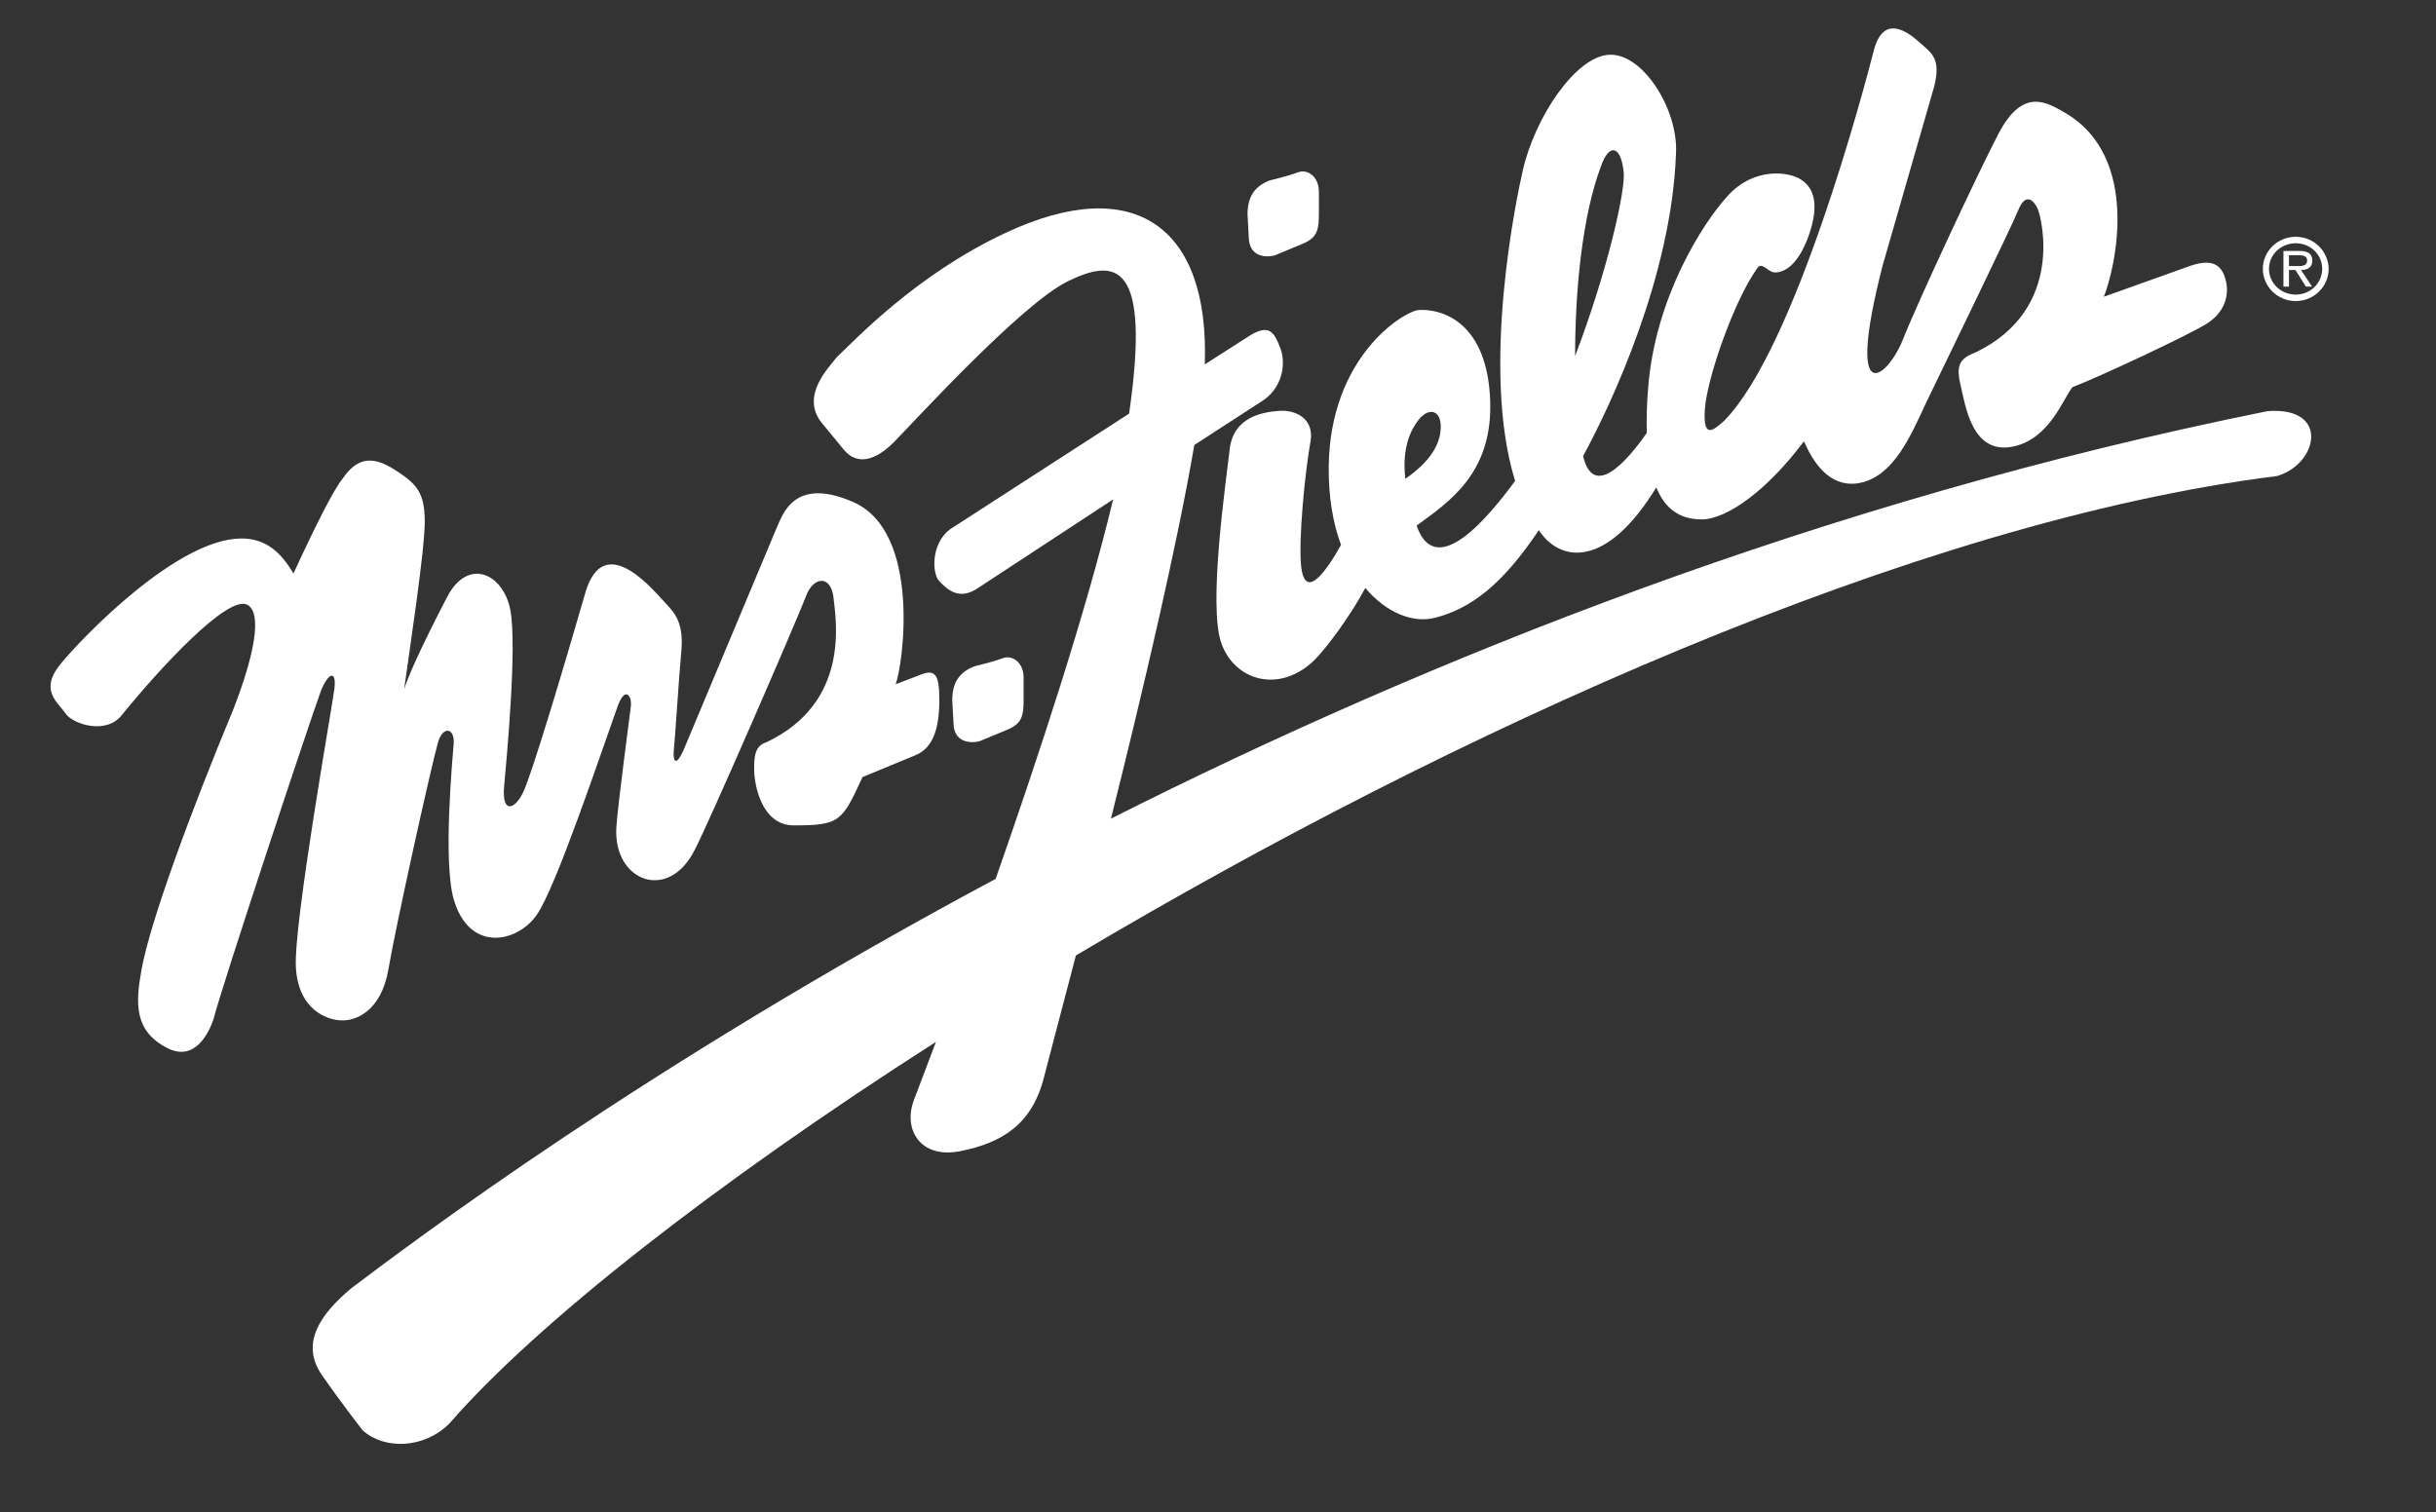
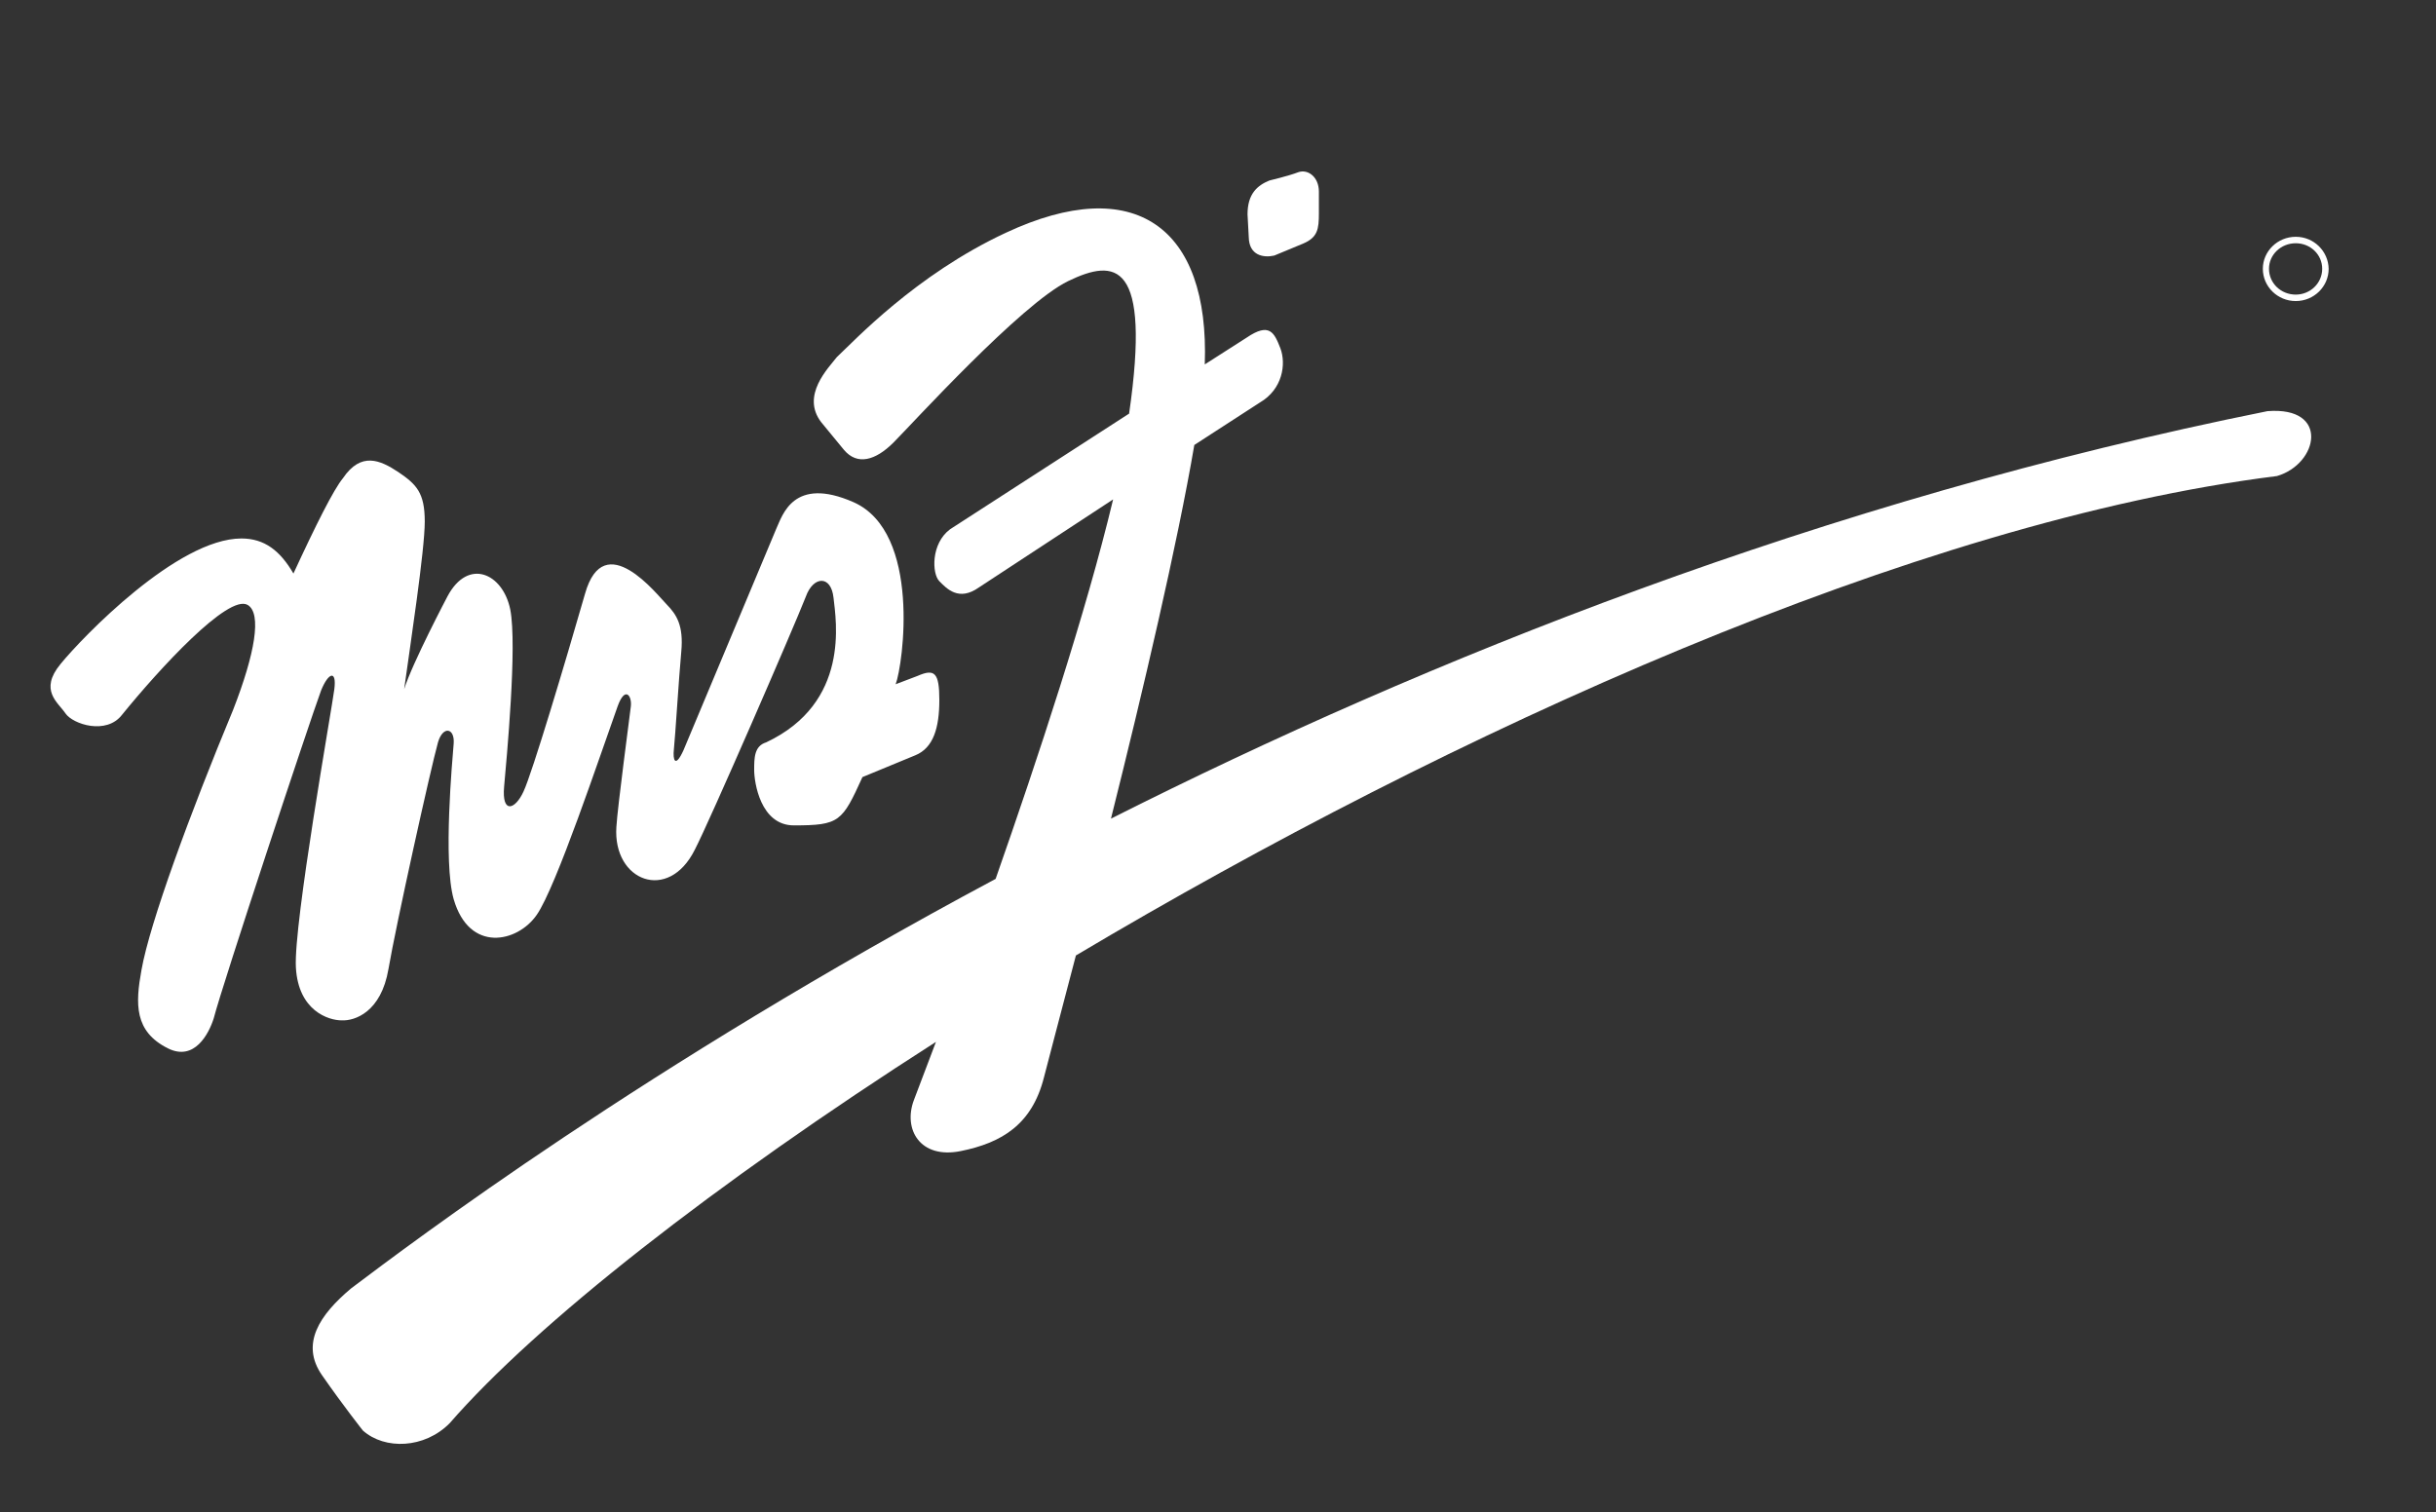
<svg xmlns="http://www.w3.org/2000/svg" version="1.1" id="Layer_1" x="0px" y="0px" viewBox="0 0 792 491.7" style="enable-background:new 0 0 792 491.7;" xml:space="preserve">
  <rect x="0" y="0" width="792" height="491.7" fill="#333333" stroke="none" />
  <style type="text/css">
	.st0{fill-rule:evenodd;clip-rule:evenodd;fill:#FFFFFF;}
</style>
  <path class="st0" d="M746.4,77c-5.9,0-10.7,4.7-10.7,10.4c0,5.8,4.8,10.5,10.7,10.5c5.9,0,10.7-4.7,10.7-10.5  C757,81.7,752.3,77,746.4,77L746.4,77L746.4,77L746.4,77z M746.4,95.8c-4.8,0-8.7-3.7-8.7-8.4c0-4.6,3.9-8.3,8.7-8.3  c4.8,0,8.6,3.7,8.6,8.3C755,92.1,751.1,95.8,746.4,95.8L746.4,95.8L746.4,95.8L746.4,95.8z" />
-   <path class="st0" d="M751.8,84.7c0-1-0.4-2-1.3-2.5c-0.9-0.5-1.9-0.6-2.9-0.6l0,0h-5.2v11.6h1.8v-5.4h2.1l3.4,5.4h2l-3.6-5.4l0,0  C750.2,87.8,751.8,87,751.8,84.7L751.8,84.7L751.8,84.7L751.8,84.7z M746.1,86.5h-1.9v-3.5h3.1l0,0c1.5,0,2.8,0.2,2.8,1.7  C750.1,86.8,747.8,86.5,746.1,86.5L746.1,86.5L746.1,86.5L746.1,86.5z" />
  <path class="st0" d="M737.2,133.7c-144.7,29.1-273.4,80.8-376,132.5c10.4-41.5,21.6-89.3,27.1-121.5l0,0l21.3-13.8l0,0  c7.4-4.3,8.6-12.5,6.7-17.6c-2-5.1-3.5-8.6-11-3.5l0,0l-13.6,8.7l0,0c1.6-44.7-22.8-62.4-64.7-42.8c-29.4,13.7-49.4,35.3-54.9,40.4  c-2.7,3.5-11.8,12.5-5.1,21.2l0,0l7.4,9l0,0c4.3,5.1,10.2,3.5,16.1-2.4c5.9-5.9,41.5-45.1,56.8-52.5c15.3-7.4,27-6.7,19.8,43.1l0,0  l-58.2,37.6l0,0c-6.3,4.7-5.9,14.5-3.5,16.9c2.4,2.4,6.3,6.7,12.9,2l0,0l43.6-28.6l0,0c-8.8,36.8-24.5,84.3-38.2,123.4  C209.4,346.9,133.9,404.1,114.1,419c-10.2,8.6-16.5,18-9.4,28.2c7.1,10.2,13.3,18,13.3,18c7.1,6.3,20,5.9,28.2-2.4  c28.1-32.3,85.9-77.8,158.1-124c-3.8,10.1-6.4,16.9-7.2,19c-3.5,9.4,2,19.2,15.3,16.5c13.3-2.7,23.1-8.6,27-23.9c1-4,5-19,10.4-39.7  c122.4-72.8,272.9-141.2,390.5-155.9C753.7,150.9,757.6,132.1,737.2,133.7L737.2,133.7L737.2,133.7L737.2,133.7z" />
-   <path class="st0" d="M318.3,241.1l9.4-3.9l0,0c4.7-2,5.1-4.7,5.1-9.8c0-5.1,0-7.1,0-7.1c0-4.7-3.5-7.4-6.7-6.3  c-3.1,1.2-9.4,2.7-9.4,2.7c-3.9,1.6-7.1,4.3-7.1,11l0,0l0.4,7.4l0,0C310.1,241.1,314.8,241.8,318.3,241.1L318.3,241.1L318.3,241.1  L318.3,241.1z" />
  <path class="st0" d="M126.3,315.1c2.4-14.1,13.7-65.1,16.1-73.7c1.6-5.5,5.5-4.7,5.1,0.4c-0.4,5.1-3.5,38.3,0,50.6  c5.1,17.6,20.8,14.1,27,5.1c6.3-9,20.6-51.9,26.3-67.8c2.4-6.7,4.7-3.5,4.3,0c-0.4,3.5-4.3,32.5-4.7,39.2  c-1.2,17.6,16.9,24.7,25.5,7.4c4.7-9,32.1-72.1,36.1-82.3c2.4-6.7,8.2-7.1,9,0.4c0.8,7.4,5.5,34.1-21.9,47c-3.9,1.2-3.9,5.1-3.9,9  c0,3.9,2,18,12.9,18c14.9,0,15.7-1.2,22.3-15.7l0,0l17.2-7.1l0,0c5.9-2.4,7.8-9,7.8-18c0-9-1.6-10.2-7.1-7.8l0,0l-7.1,2.7l0,0  c2.4-6.3,8.4-49.4-13.7-59.2c-19.6-8.6-23.1,4.3-25.1,8.6l0,0l-30.2,72.1l0,0c-2.7,5.9-3.5,3.1-3.1-0.4c0.4-3.5,1.6-23.1,2.4-31.7  c0.8-8.6-1.6-12.1-4.7-15.3c-3.1-3.1-20.4-25.5-26.6-3.5c-6.3,21.9-17.2,58.4-20,64.3c-2.7,5.9-7.1,7.4-6.3-1.6  c0.8-9,4.3-45.8,2-57.6c-2.4-11.8-13.7-16.9-20.4-4.3c0,0-11.4,21.6-14.1,30.2c2-14.5,6.7-45.1,6.7-54.5c0-9.4-2.7-12.1-8.6-16.1  c-5.9-3.9-12.1-6.7-18,2c-3,3.6-8.9,15.4-16.1,31c-4.3-7.4-9.4-11.4-16.9-11.4c-20.8,0-51.7,32.1-58.8,40.8  c-7.1,8.6-0.8,12.5,1.6,16.1c2.4,3.5,13.3,7.1,18.4,0.4c12.1-14.9,34.5-39.3,40.8-35.7c4.7,2.7,2.4,15.9-4.7,34.1  c-14,33.7-27.1,69.3-29.8,84.6c-2,11-2.4,20,8.6,25.5c8.6,4.3,13.3-4.7,14.9-9.8c2.7-10.6,31-96,34.9-106.6c2.4-5.9,5.1-6.7,4.3-0.4  c-0.8,6.3-13.3,76.4-12.5,90.5c0.8,14.1,10.6,17.2,14.9,17.2C115.3,332,123.9,329.2,126.3,315.1L126.3,315.1L126.3,315.1  L126.3,315.1z" />
  <path class="st0" d="M414.3,83.1l9.4-3.9l0,0c4.7-2,5.1-4.7,5.1-9.8c0-5.1,0-7.1,0-7.1c0-4.7-3.5-7.4-6.7-6.3  c-3.1,1.2-9.4,2.7-9.4,2.7c-3.9,1.6-7.1,4.3-7.1,11l0,0l0.4,7.4l0,0C406.1,83.1,410.8,83.9,414.3,83.1L414.3,83.1L414.3,83.1  L414.3,83.1z" />
-   <path class="st0" d="M723.5,90.6c-1.6-5.5-5.5-6.3-12.1-3.9c-6.7,2.4-27.4,9.8-27.4,9.8c3.5-8.6,12.5-45.5-12.9-60  c-5.5-3.1-13.3-8.2-21.2,6.7c-6.9,13.2-26.5,55.2-31.3,67.4c-4.7,11.8-19,24.3-6.5-24.3l0,0l16.7-58l0,0c2.4-9.4-0.8-11-4.7-14.5  c-3.9-3.5-11.8-9.4-14.9,2.7c-3.1,12.1-25.5,96.8-48.6,120.3c-3.5,3.1-7,6.3-6.3-3.9c0.8-10.2,9.4-34.9,16.9-45.5  c1.6-2.7,3.5,1.2,5.9,1.2c2.8,0,7.4-2,11-12.1c3.5-10.2,1.6-15.3-2.4-18c-3.9-2.7-15.3-4.3-23.9,5.1c-8.6,9.4-23.5,33.3-25.9,61.9  c-0.5,5.6-0.6,10.7-0.5,15.3c-6.7,9.6-17.4,21.5-20.7,7.5c9.1-16.7,28.8-58.6,30.2-98.4c0.8-14.1-10.6-32.5-21.6-32.1  c-11,0.4-24.3,20.4-28.2,37.6c-2,8.7-13.8,64.5-2.5,101c-8.5,11.5-25.7,32.6-32,14.6c0,0,0-0.1,0-0.1c10.5-7.7,24.6-16.9,23.9-40.3  c-0.8-25.9-15.7-30.2-23.1-29.8c-4.7,0.2-29,14.9-29.4,50.9c-0.1,10,1.4,18.5,4,25.5c-4.3,7.7-11.8,19-13,6.6  c-0.8-8.6,1.2-29.8,3.1-40.4c1.2-7.1-4.7-10.2-10.2-9.8c-5.5,0.4-14.9,2-16.1,12.5c-1.2,10.6-7.1,50.9-2.7,63.1  c4.3,12.1,18.8,16.5,30.2,5.5c4-4,11.6-14.2,16.6-23.5c6.9,8.2,15.6,11.5,22.6,9.7c11.9-3,22.2-11.1,33.8-28.5  c0.3,0.5,0.7,1,1.1,1.5c6.6,8.4,20.9,11,37.1-15.4c2.8,6.9,7.6,10.4,14.7,10.4c8.3,0,21.4-9.5,33.3-25.4c3,6.8,8.1,14.8,17.2,13.7  c12.1-1.6,17.9-16.5,22.7-26.6c5.1-10.6,27.4-56.4,29.8-62.3c2.4-5.9,5.1-3.1,6.3-0.4c1.2,2.7,9,32.5-20,46.6  c-5.1,2-6.7,3.9-5.1,10.6c1.6,6.7,3.7,23.3,17.6,20c11.4-2.7,15.7-15.3,18.8-19.2c8.2-3.1,38.4-17.2,43.9-20.8  C723.1,101.6,725.1,96.1,723.5,90.6L723.5,90.6L723.5,90.6L723.5,90.6z M461,136.8c3.5-4.7,7.8-3.5,7.4,2.7  c-0.3,4.9-3.1,10.4-11.5,16.2C455.8,145.8,458.5,140.1,461,136.8L461,136.8L461,136.8L461,136.8z M512.1,115.8  c0-20.8,2.2-45.2,8.4-61.7c2.7-7.8,6.6-6.7,7.4,2C528.5,61.8,522.8,87.7,512.1,115.8L512.1,115.8L512.1,115.8L512.1,115.8z" />
</svg>